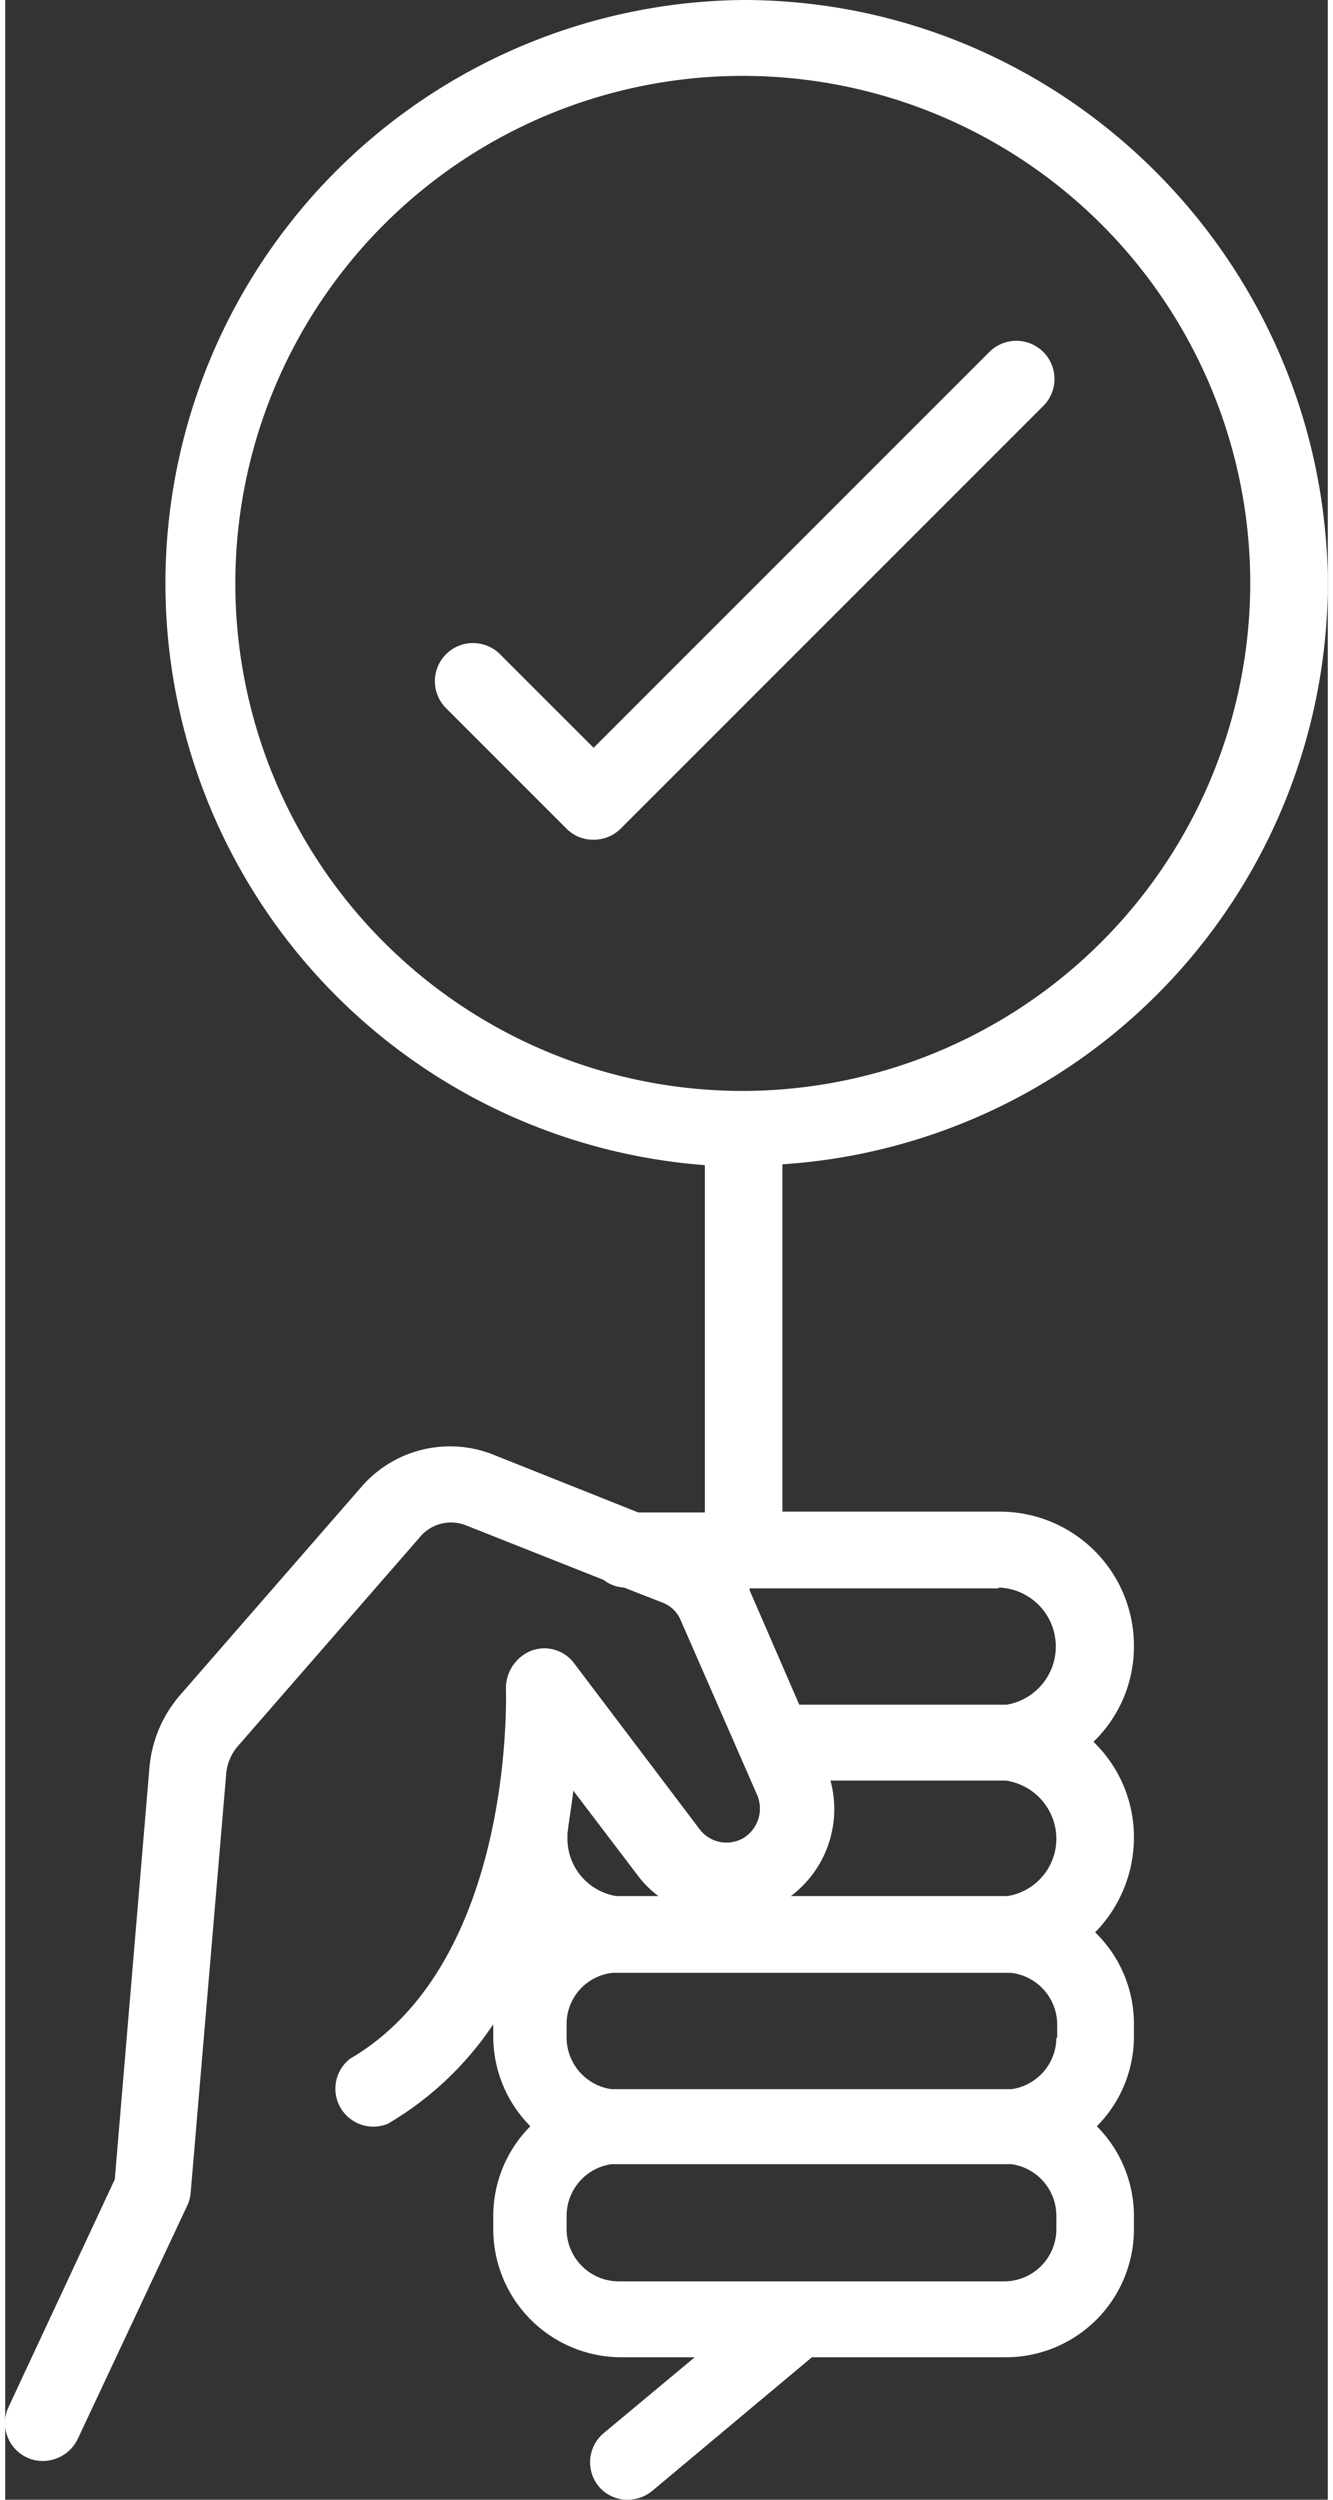
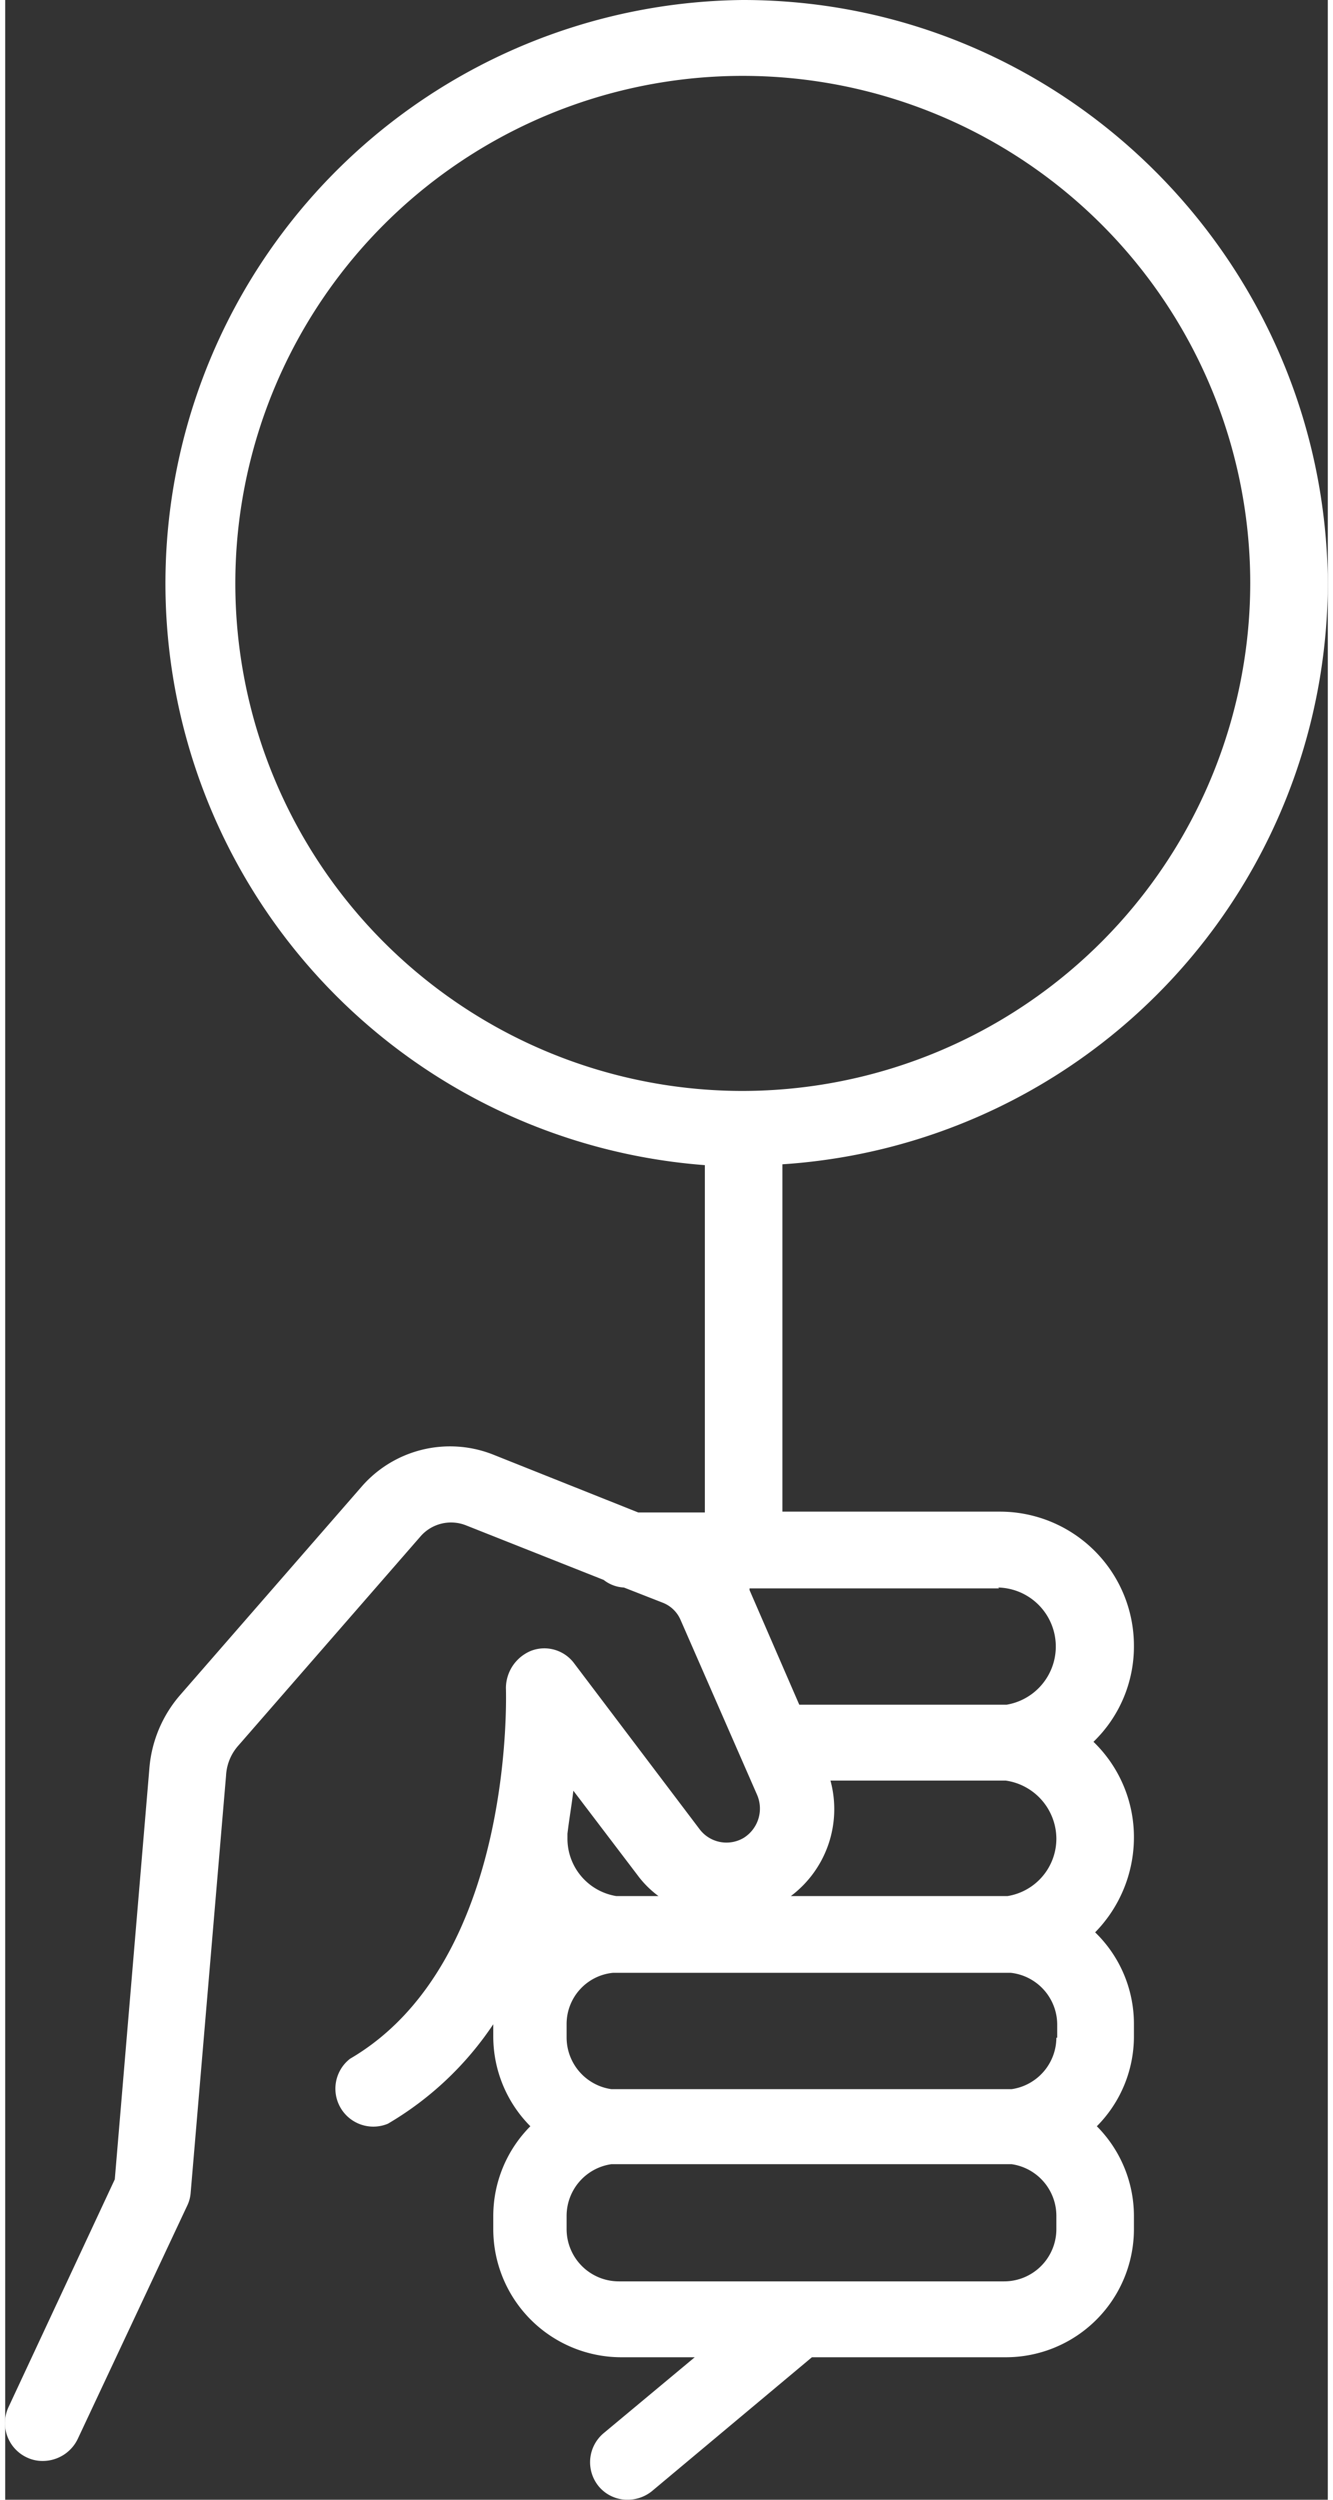
<svg xmlns="http://www.w3.org/2000/svg" viewBox="0 0 156.9 296.5" width="48" height="90">
  <rect x="0" y="0" width="156.9" height="296.5" fill="#333333" stroke="none" />
  <g id="Ebene_2" data-name="Ebene 2">
    <g id="Ebene_1-2" data-name="Ebene 1">
      <g>
        <path d="M87.5,0A69.2,69.2,0,0,0,83,138.2v41.2H75.1l-17.3-6.9a13.9,13.9,0,0,0-15.4,3.7L20.8,201a15.1,15.1,0,0,0-3.7,8.8L13,258.5.4,285.5a4.5,4.5,0,0,0,2.2,6,4.3,4.3,0,0,0,1.9.4,4.6,4.6,0,0,0,4.1-2.6l13-27.7a4.2,4.2,0,0,0,.4-1.5l4.2-49.5a5.8,5.8,0,0,1,1.5-3.6l21.6-24.8a4.8,4.8,0,0,1,5.3-1.3L71,187.4a4.2,4.2,0,0,0,2.4.9l4.6,1.8a3.8,3.8,0,0,1,2.1,2l9.1,20.8a4.1,4.1,0,0,1-1.6,5.1,4,4,0,0,1-5.2-1L67.5,197.3a4.4,4.4,0,0,0-5.1-1.5,4.8,4.8,0,0,0-3,4.4c0,.3,1.2,32.5-18.5,44a4.5,4.5,0,0,0,4.5,7.7,38.3,38.3,0,0,0,12.5-11.8v1.5a15.1,15.1,0,0,0,4.4,10.6,15.1,15.1,0,0,0-4.4,10.6v1.6a15.2,15.2,0,0,0,15.2,15.2h8.7l-10.8,9a4.5,4.5,0,0,0-.6,6.3,4.4,4.4,0,0,0,3.4,1.6,4.6,4.6,0,0,0,2.9-1l19-15.9h23a15.2,15.2,0,0,0,15.2-15.2v-1.6a15.1,15.1,0,0,0-4.4-10.6,15.1,15.1,0,0,0,4.4-10.6V240a15.1,15.1,0,0,0-4.6-10.8,16.1,16.1,0,0,0,4.6-11.2,15.7,15.7,0,0,0-4.8-11.4,15.7,15.7,0,0,0,4.8-11.4A15.9,15.9,0,0,0,118,179.3H92.2V138.1a69.2,69.2,0,0,0,64.7-69C156.6,31,125.6,0,87.5,0ZM67.4,212.4l7.6,10a11.8,11.8,0,0,0,2.5,2.5h-5a6.9,6.9,0,0,1-5.8-6.9v-.5C66.9,215.8,67.2,214.1,67.4,212.4Zm57.3,52a6.2,6.2,0,0,1-6.2,6.2H72.8a6.2,6.2,0,0,1-6.2-6.2v-1.6a6.2,6.2,0,0,1,5.3-6.1h47.5a6.2,6.2,0,0,1,5.3,6.1v1.6Zm0-22.7a6.2,6.2,0,0,1-5.3,6.1H71.9a6.2,6.2,0,0,1-5.3-6.1v-1.6a6.1,6.1,0,0,1,5.5-6.1h47.2a6.2,6.2,0,0,1,5.5,6.1v1.6Zm-5.8-16.8H93.2a12.9,12.9,0,0,0,4.7-13.7h20.8a7,7,0,0,1,6,6.9A6.9,6.9,0,0,1,118.9,224.9Zm-1.1-36.6a7,7,0,0,1,1,13.9H94.2l-5.9-13.6v-.2h29.6ZM87.5,129.4a60.2,60.2,0,1,1,60.2-60.2A60.3,60.3,0,0,1,87.5,129.4Z" style="fill: #fff" />
-         <path d="M116.8,41.7l-47,47L58.7,77.6A4.5,4.5,0,0,0,52.3,84L66.6,98.3a4.4,4.4,0,0,0,3.2,1.3A4.5,4.5,0,0,0,73,98.3l50.1-50.1a4.5,4.5,0,0,0-6.3-6.5Z" style="fill: #fff" />
      </g>
    </g>
  </g>
</svg>